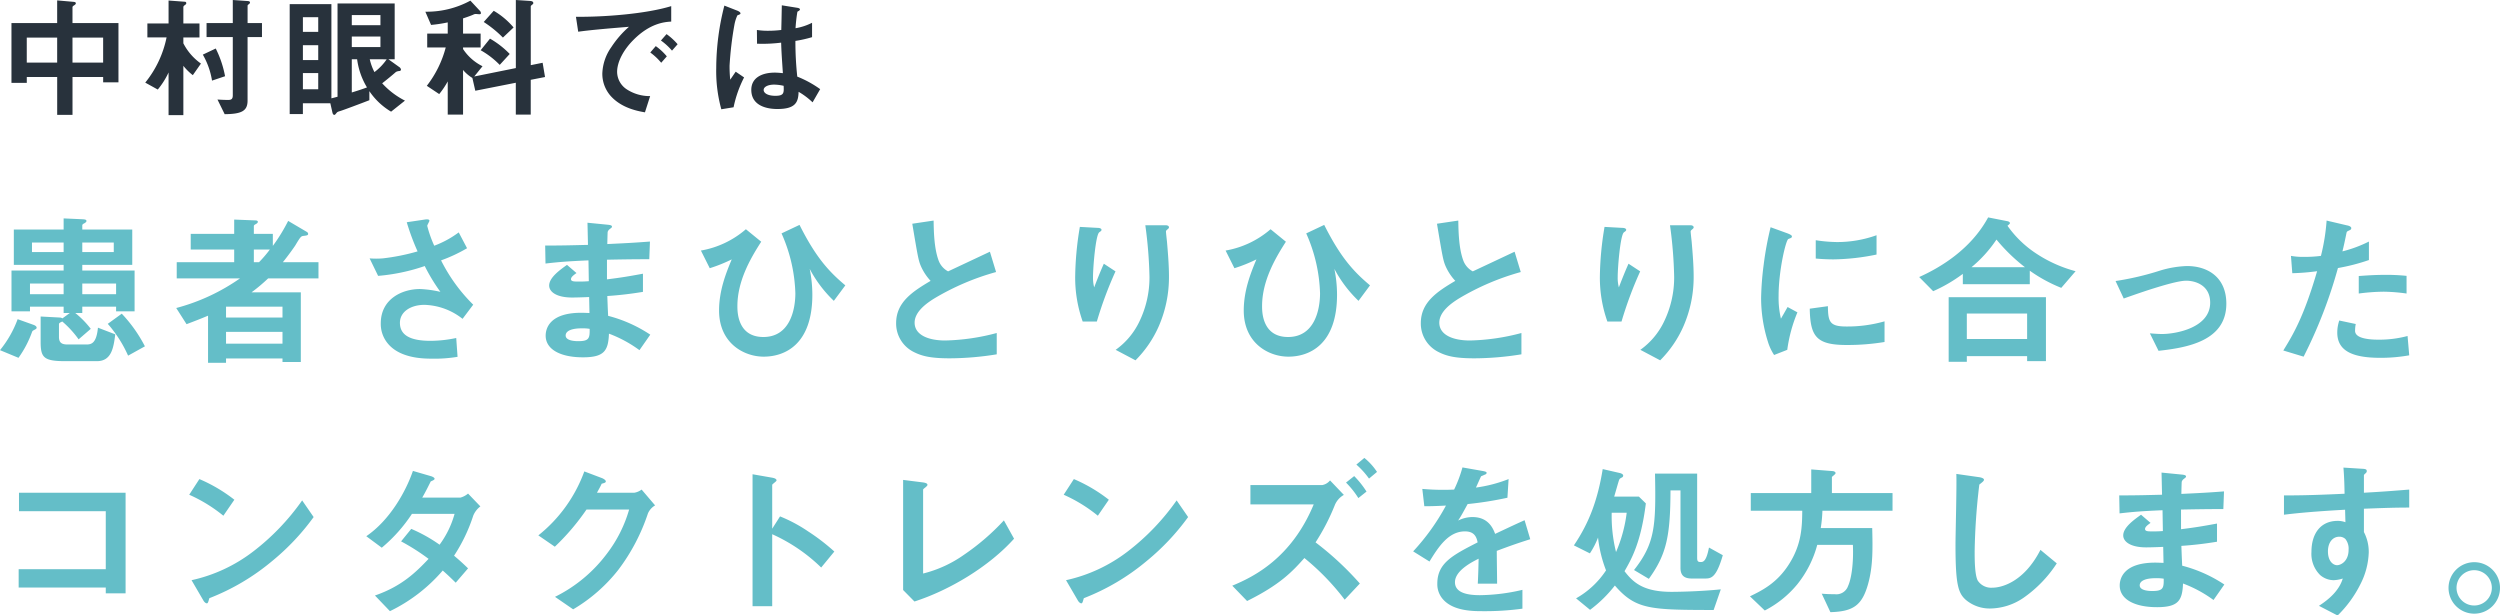
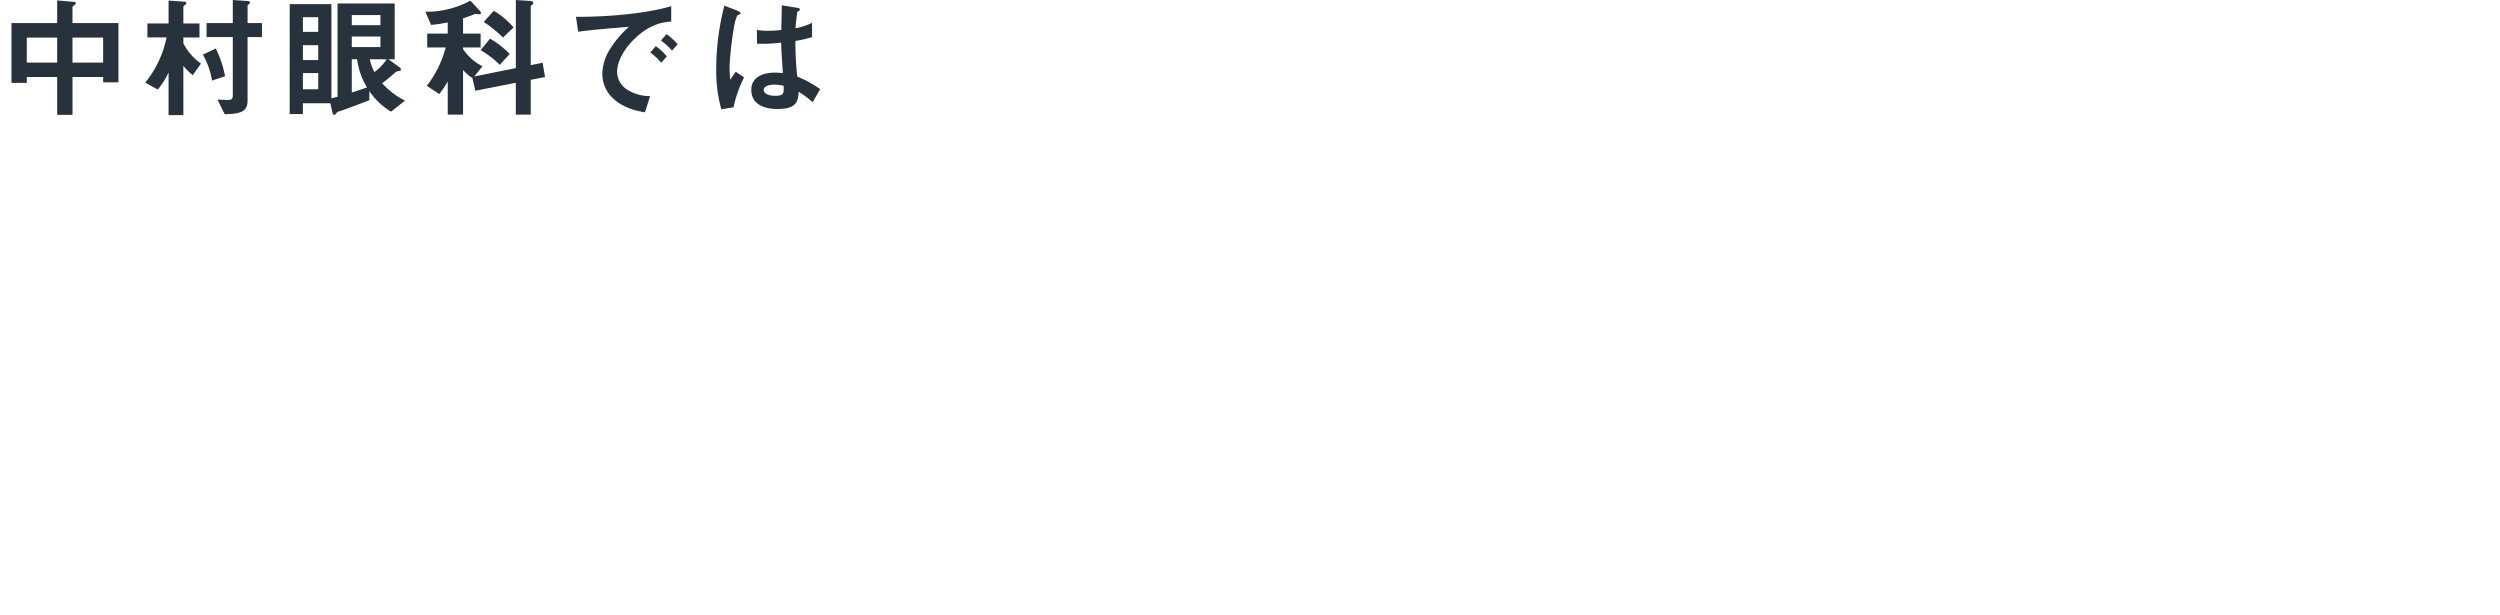
<svg xmlns="http://www.w3.org/2000/svg" width="600.359" height="147.808" viewBox="0 0 600.359 147.808">
  <g id="グループ_37674" data-name="グループ 37674" transform="translate(19595.52 -2496.952)">
    <path id="パス_50110" data-name="パス 50110" d="M28.928-6.272v-14.24H17.888V-24.32c0-.192.192-.32.448-.48.128-.1.352-.224.352-.448,0-.288-.288-.32-.48-.352l-4-.352v5.44H3.232V-6.144h3.68V-7.552h7.3V1.536h3.68V-7.552h7.36v1.28Zm-3.68-4.736h-7.36v-6.016h7.36Zm-11.04,0h-7.3v-6.016h7.3Zm49.184-6.144v-3.36H59.936v-4.16c0-.128.1-.224.32-.384a.529.529,0,0,0,.256-.416c0-.16-.16-.288-.48-.32l-3.648-.256v5.536h-6.3v3.36h6.3V-3.168c0,.864-.32,1.12-1.088,1.12-1.088,0-2.016-.064-2.592-.1l1.728,3.52c4.128-.032,5.5-.8,5.5-3.264V-17.152ZM54.528-7.744a25.122,25.122,0,0,0-2.24-6.656l-3.1,1.472a18.307,18.307,0,0,1,2.208,6.24Zm-5.792-3.04a13.4,13.4,0,0,1-4.224-4.864v-1.408h3.872v-3.36H44.512v-3.936c0-.224.256-.416.384-.48.16-.128.32-.256.32-.448a.343.343,0,0,0-.384-.352L40.96-25.92v5.5H35.872v3.36H40.48A25.175,25.175,0,0,1,35.36-6.208l3.008,1.664a18.743,18.743,0,0,0,2.592-4.1V1.6h3.552V-10.24A13.043,13.043,0,0,0,46.784-8Zm48.992,8.9a18.95,18.95,0,0,1-5.472-4.16c.9-.7,2.4-1.92,3.3-2.72a1.97,1.97,0,0,1,.768-.224c.128,0,.448-.064.448-.352a.89.89,0,0,0-.416-.608L93.76-11.808h1.5V-25.216H81.536v22.4c-.96.256-1.088.288-1.472.384V-25.056H70.048v26.4h3.168V-1.248h6.592l.512,2.272c.032.1.128.512.448.512.16,0,.192-.064.544-.48C81.5.832,81.568.8,82.3.576c.64-.192,5.088-1.856,6.88-2.56V-4.16A16.407,16.407,0,0,0,94.4.768ZM91.84-14.752H84.96V-17.28h6.88Zm0-5.248H84.96v-2.432h6.88ZM88.608-5.056c-.864.32-1.568.576-3.648,1.216v-7.968h1.28A17.434,17.434,0,0,0,88.608-5.056ZM76.9-11.616h-3.68V-15.2H76.9Zm0-6.784h-3.68v-3.52H76.9Zm0,13.792h-3.68v-3.9H76.9Zm16.448-7.2A12.992,12.992,0,0,1,90.4-8.736a12.44,12.44,0,0,1-1.12-3.072Zm30.464-7.648a18.35,18.35,0,0,0-4.768-4l-2.4,2.688a27.447,27.447,0,0,1,4.608,3.744Zm-.928,6.368a21.312,21.312,0,0,0-4.736-3.68l-2.24,2.784a20.118,20.118,0,0,1,4.576,3.52Zm8.48,5.536-.576-3.424-2.848.576V-24.48c0-.16.064-.224.416-.512a.337.337,0,0,0,.192-.32c0-.384-.384-.48-.8-.512l-3.392-.224V-9.7L114.368-7.68l1.984-2.464a11.92,11.92,0,0,1-4.672-4.128v-.384H115.9v-3.328H111.68v-3.648c1.184-.384,2.016-.7,2.464-.9a1.231,1.231,0,0,1,.608-.16c.128,0,.7.064.832.064.16,0,.384-.032.384-.256a.811.811,0,0,0-.256-.576l-2.272-2.432a21.968,21.968,0,0,1-10.816,2.656L104-20.064a32.241,32.241,0,0,0,4-.608v2.688h-4.928v3.328h4.448a25.61,25.61,0,0,1-4.544,9.216l2.976,1.984A19.451,19.451,0,0,0,108-6.5V1.472h3.68V-9.248a9.1,9.1,0,0,0,2.24,1.92l.7,3.072,9.728-1.92V1.472h3.584V-6.88Zm31.84-7.872a14.762,14.762,0,0,0-2.656-2.432L159.2-16.32a14.815,14.815,0,0,1,2.656,2.432Zm-2.592,2.912a13.953,13.953,0,0,0-2.656-2.464L156.64-13.44a14.207,14.207,0,0,1,2.624,2.464Zm1.056-8.352v-3.712c-6.048,1.856-15.968,2.624-22.88,2.56l.544,3.584c3.2-.448,7.9-.832,12.192-1.184a23.86,23.86,0,0,0-4.224,4.864,11.64,11.64,0,0,0-2.176,6.368,8.027,8.027,0,0,0,2.368,5.76C150.08-.032,153.664.64,155.36.928l1.248-3.9a10.078,10.078,0,0,1-5.632-1.632,5.078,5.078,0,0,1-2.3-4.16c0-2.432,1.536-5.312,3.9-7.68C156.64-20.544,160.16-20.768,161.664-20.864ZM197.44-4.64a25.613,25.613,0,0,0-5.5-3.008,78.612,78.612,0,0,1-.448-8.576,29.9,29.9,0,0,0,4-.9v-3.456a13.972,13.972,0,0,1-3.968,1.312,36.913,36.913,0,0,1,.448-3.968c.32-.192.608-.352.608-.512,0-.192-.1-.352-.768-.448l-3.584-.576c-.064,3.168-.064,3.52-.128,5.92a25.332,25.332,0,0,1-2.976.192,16.657,16.657,0,0,1-2.88-.192l.032,3.3a35.57,35.57,0,0,0,5.792-.256c.064,2.176.16,3.52.416,7.328-.64-.064-1.312-.128-1.952-.128-3.1,0-5.632,1.248-5.632,4.128,0,4.608,5.376,4.608,6.3,4.608,4.352,0,4.992-1.664,5.056-4.128a17.118,17.118,0,0,1,3.36,2.528ZM179.168-7.456l-2.016-1.376-1.312,1.92a31.528,31.528,0,0,1-.16-3.36,81.311,81.311,0,0,1,1.184-9.92,9.148,9.148,0,0,1,.7-2.176,4.922,4.922,0,0,0,.608-.256.277.277,0,0,0,.128-.224c0-.32-.672-.608-.768-.64l-3.1-1.216A60.663,60.663,0,0,0,172.48-9.728,34.424,34.424,0,0,0,173.7.192l2.944-.48A28.106,28.106,0,0,1,179.168-7.456Zm9.5,2.016c.064,1.664.128,2.4-1.984,2.4-1.888,0-2.816-.672-2.816-1.408s1.024-1.28,2.528-1.28A11.007,11.007,0,0,1,188.672-5.44Z" transform="translate(-19596 2523)" fill="#28323c" />
-     <path id="パス_50111" data-name="パス 50111" d="M34.8-10.28v-9.8H22.24v-1.36h12v-8.48h-12v-1c0-.24.2-.36.6-.56.16-.12.4-.28.4-.48,0-.32-.24-.4-1.04-.44l-4.44-.2v2.68H5.8v8.48H17.76v1.36H5.24v9.8H9.68V-11.4h8.08v1.52h1.48L17.48-8.6a1.358,1.358,0,0,0-.76-.2l-4.48-.24V-3c0,3.76.68,4.68,5.84,4.68h7.68c3.56,0,4-3.36,4.4-6.44L26-6.36c-.36,3.8-1.6,4.04-2.8,4.04H18.68c-1.48,0-2.04-.52-2.04-1.84V-7.2c0-.28.36-.44.8-.64a24.021,24.021,0,0,1,3.92,4.28l2.92-2.52a22.131,22.131,0,0,0-3.72-3.8h1.68V-11.4h8.12v1.12Zm-5-14.24H22.24V-26.8H29.8Zm-12.04,0h-7.6V-26.8h7.6ZM30.36-14.4H22.24v-2.56h8.12Zm-12.6,0H9.68v-2.56h8.08ZM37.28-1.88a34.1,34.1,0,0,0-5.56-7.84L28.36-7.28A29.931,29.931,0,0,1,33.24.36Zm-26-4.48c0-.4-.64-.64-.76-.68L6.72-8.4A25.967,25.967,0,0,1,2.48-.96L6.92.88A25.1,25.1,0,0,0,10.2-5.4c.12-.24.2-.24.76-.56C11.04-6,11.28-6.12,11.28-6.36ZM78.96-18.2v-3.88H70.4c1.28-1.56,2.72-3.6,3-4.04,1.28-2.16,1.4-2.2,1.96-2.28.8-.08,1.12-.16,1.12-.48a.62.62,0,0,0-.32-.48L71.68-32A41.292,41.292,0,0,1,68-26v-2.88H63.44v-1.88c0-.24.32-.4.56-.52.16-.12.4-.24.4-.52,0-.16-.2-.32-.56-.32l-5.12-.2v3.44H48.28v3.76H58.72v3.04H44.92v3.88h15.2A48.136,48.136,0,0,1,44.8-11.08L47.28-7.2c2.32-.88,3.36-1.28,5.16-2.04V2.08h4.32V1.04H70.32v.84h4.4V-14.84H62.88a42.046,42.046,0,0,0,4-3.36ZM70.32-8.8H56.76v-2.6H70.32Zm0,6.28H56.76V-5.36H70.32Zm-3.04-22.6a29.133,29.133,0,0,1-2.6,3.04H63.44v-3.04Zm48.84,13.24a40.168,40.168,0,0,1-7.72-10.64,36.669,36.669,0,0,0,6.24-2.92l-2-3.8a23.571,23.571,0,0,1-5.88,3.2,28.121,28.121,0,0,1-1.68-4.76c0-.24.52-1.04.52-1.24,0-.52-1.12-.28-1.4-.24l-4.04.6a55.287,55.287,0,0,0,2.6,7A49.968,49.968,0,0,1,94.4-23a20.228,20.228,0,0,1-3.16,0l2.04,4.2a45.958,45.958,0,0,0,11.2-2.36,43.74,43.74,0,0,0,3.76,6.2,26.58,26.58,0,0,0-4.88-.68c-4.4,0-9.44,2.44-9.44,8.24a7.323,7.323,0,0,0,1.56,4.68c2.8,3.6,8.24,3.8,10.56,3.8a33.371,33.371,0,0,0,6.32-.44l-.32-4.52a30.266,30.266,0,0,1-6.16.68c-4.68,0-7.36-1.24-7.36-4.32,0-2.72,2.68-4.32,5.88-4.32a15.4,15.4,0,0,1,9.16,3.36Zm42.52,7.2A33.254,33.254,0,0,0,148.52-9.2c-.12-2.36-.12-2.76-.2-4.76a85.982,85.982,0,0,0,8.56-1v-4.36c-3.68.68-5.16.92-8.64,1.36v-4.72c2-.04,5.72-.12,10.16-.12l.16-4.24c-3.76.28-5.12.36-10.24.6.04-2.08.08-2.84.08-2.88a1.3,1.3,0,0,1,.52-.72c.44-.36.52-.4.52-.56,0-.28-.24-.4-1-.48l-4.88-.48.12,5.32c-3.56.08-5.72.16-10.28.16l.08,4.32c3.44-.4,5.72-.56,10.32-.76l.08,5a27.451,27.451,0,0,1-2.76.08c-.68,0-1.52,0-1.52-.56,0-.52.6-.96,1.32-1.48l-2.28-1.96c-1.56,1.12-4.28,3-4.28,4.96,0,1.56,1.84,2.88,5.52,2.88,1.16,0,3.36-.08,4.08-.12l.08,3.84-1.12-.04c-9-.32-9.4,4.32-9.4,5.48,0,3.24,3.44,5.2,8.96,5.2,5.12,0,6.08-1.6,6.24-5.68a30.153,30.153,0,0,1,7.32,3.96Zm-14.56-1.4c.04,2.24-.12,2.96-2.72,2.96-.48,0-3.04,0-3.04-1.36,0-1.04,1.28-1.72,3.88-1.72A10.355,10.355,0,0,1,144.08-6.08ZM181.6-30a22.263,22.263,0,0,1-10.8,5.12l2.12,4.24a36.358,36.358,0,0,0,5.28-2.12c-1.44,3.44-3.04,7.56-3.04,12.28C175.16-2.64,181.12.6,185.88.6c4.96,0,11.68-2.8,11.68-14.88a31.1,31.1,0,0,0-.64-6.2,29.863,29.863,0,0,0,5.8,7.68l2.76-3.72c-3.96-3.32-7.08-6.72-11-14.52L190.16-29a37.82,37.82,0,0,1,3.32,14.36c0,3.92-1.28,10.52-7.68,10.52-6.24,0-6.24-6.12-6.24-7.4,0-5.92,3-11.28,5.72-15.48ZM241.84.04V-5.08a51.838,51.838,0,0,1-12.36,1.8c-4.2,0-7.36-1.4-7.36-4.28,0-2.68,2.96-4.72,4.76-5.84a60.179,60.179,0,0,1,14.8-6.32L240.2-24.6c-4.92,2.32-5.44,2.56-10.04,4.72a4.87,4.87,0,0,1-2.32-2.72c-1.08-3-1.12-7.24-1.16-9.48l-5.12.76c1.28,7.64,1.48,8.8,2.04,10.12a12.6,12.6,0,0,0,2.36,3.6c-4.4,2.6-8.28,5.16-8.28,10.16A7.621,7.621,0,0,0,221.76-.6c2,1.04,4.08,1.6,8.8,1.6A71.752,71.752,0,0,0,241.84.04ZM283.2-18.64c0-2.64-.24-5.6-.48-8.4-.04-.4-.24-2.08-.24-2.44s.72-.6.72-.96c0-.52-.72-.52-.84-.52h-4.84a104.363,104.363,0,0,1,1,12.44A24.311,24.311,0,0,1,276.08-7.8a17.654,17.654,0,0,1-5.68,6.76l4.76,2.52a26.782,26.782,0,0,0,5.6-8.2A29.5,29.5,0,0,0,283.2-18.64Zm-12.84-1.24-2.8-1.84c-1,2.24-1.8,4.32-2.32,5.68a9.012,9.012,0,0,1-.28-2.48c0-2.4.64-10.04,1.48-10.72.16-.16.56-.32.56-.6,0-.4-.6-.48-.84-.48l-4.36-.24a75.712,75.712,0,0,0-1.12,11.84,31.535,31.535,0,0,0,1.8,10.88h3.4A92.635,92.635,0,0,1,270.36-19.88ZM307.6-30a22.263,22.263,0,0,1-10.8,5.12l2.12,4.24a36.36,36.36,0,0,0,5.28-2.12c-1.44,3.44-3.04,7.56-3.04,12.28C301.16-2.64,307.12.6,311.88.6c4.96,0,11.68-2.8,11.68-14.88a31.1,31.1,0,0,0-.64-6.2,29.862,29.862,0,0,0,5.8,7.68l2.76-3.72c-3.96-3.32-7.08-6.72-11-14.52L316.16-29a37.82,37.82,0,0,1,3.32,14.36c0,3.92-1.28,10.52-7.68,10.52-6.24,0-6.24-6.12-6.24-7.4,0-5.92,3-11.28,5.72-15.48ZM367.84.04V-5.08a51.838,51.838,0,0,1-12.36,1.8c-4.2,0-7.36-1.4-7.36-4.28,0-2.68,2.96-4.72,4.76-5.84a60.178,60.178,0,0,1,14.8-6.32L366.2-24.6c-4.92,2.32-5.44,2.56-10.04,4.72a4.87,4.87,0,0,1-2.32-2.72c-1.08-3-1.12-7.24-1.16-9.48l-5.12.76c1.28,7.64,1.48,8.8,2.04,10.12a12.6,12.6,0,0,0,2.36,3.6c-4.4,2.6-8.28,5.16-8.28,10.16A7.621,7.621,0,0,0,347.76-.6c2,1.04,4.08,1.6,8.8,1.6A71.752,71.752,0,0,0,367.84.04ZM409.2-18.64c0-2.64-.24-5.6-.48-8.4-.04-.4-.24-2.08-.24-2.44s.72-.6.72-.96c0-.52-.72-.52-.84-.52h-4.84a104.363,104.363,0,0,1,1,12.44A24.311,24.311,0,0,1,402.08-7.8a17.654,17.654,0,0,1-5.68,6.76l4.76,2.52a26.782,26.782,0,0,0,5.6-8.2A29.5,29.5,0,0,0,409.2-18.64Zm-12.84-1.24-2.8-1.84c-1,2.24-1.8,4.32-2.32,5.68a9.012,9.012,0,0,1-.28-2.48c0-2.4.64-10.04,1.48-10.72.16-.16.56-.32.56-.6,0-.4-.6-.48-.84-.48l-4.36-.24a75.712,75.712,0,0,0-1.12,11.84,31.535,31.535,0,0,0,1.8,10.88h3.4A92.635,92.635,0,0,1,396.36-19.88Zm56.76-4.04v-4.64a27.942,27.942,0,0,1-9.48,1.64,35.234,35.234,0,0,1-5.12-.44v4.4c2.12.2,3.96.2,4.28.2A53.722,53.722,0,0,0,453.12-23.92Zm1.92,21V-7.88a32.63,32.63,0,0,1-9.12,1.24c-4.04,0-4.44-1.08-4.48-4.88l-4.36.6c.12,6.76,1.64,8.72,8.92,8.72A54.675,54.675,0,0,0,455.04-2.92Zm-20.92-7.12-2.36-1.28c-.88,1.56-1.12,1.96-1.6,2.8A22,22,0,0,1,429.6-14c0-6.04,1.72-13.28,2.32-13.64.08-.04.6-.24.68-.28a.474.474,0,0,0,.2-.36c0-.32-.76-.6-1.04-.72l-4.08-1.48A78.839,78.839,0,0,0,426-21.36a70.755,70.755,0,0,0-.6,7.88,34.849,34.849,0,0,0,1.64,10.52A12.244,12.244,0,0,0,428.52.2l3.16-1.24A35.487,35.487,0,0,1,434.12-10.04Zm66.8-9.88a32.164,32.164,0,0,1-10.04-4.64,25.563,25.563,0,0,1-6.32-6.28c.24-.16.6-.48.6-.64,0-.12-.2-.36-.56-.44l-4.68-.92c-4.16,7.68-11.48,12.04-16.56,14.32l3.36,3.4a36.355,36.355,0,0,0,7.12-4.16v2.48h16.08v-3.24a36.049,36.049,0,0,0,7.56,4.12Zm-12.16-.96H475.92a30.585,30.585,0,0,0,6-6.64A42.207,42.207,0,0,0,488.76-20.88ZM493.8,1.68V-13.68H470.44V1.84h4.36V.48h14.48v1.2Zm-4.52-5.32H474.8V-9.76h14.48Zm47.84-8.48c0-6.36-4.48-9.04-9.44-9.04a24.7,24.7,0,0,0-6.44,1.08,68.7,68.7,0,0,1-10.72,2.52l1.96,4.2c3.8-1.36,6.4-2.2,7.2-2.44,2.04-.64,6-1.84,7.8-1.84,2.08,0,5.76,1,5.76,5.28,0,6.04-8.24,7.52-11.56,7.52-.64,0-1.44-.04-2.92-.16l2.08,4.2C527.64-1.56,537.12-3.12,537.12-12.12Zm43.28-2.44V-18.8a45.936,45.936,0,0,0-5.28-.24c-2.12,0-4.12.12-6.2.28v4.2a49.024,49.024,0,0,1,6-.44A43.471,43.471,0,0,1,580.4-14.56Zm-9.04-8.04v-4.44A31.284,31.284,0,0,1,565-24.68c.28-1.12.6-2.56.96-4.36.08-.4.16-.44.68-.68.36-.16.48-.28.48-.56,0-.44-.92-.64-1-.64l-4.92-1.16a48.578,48.578,0,0,1-1.36,8.48,29.022,29.022,0,0,1-3.96.24,16.139,16.139,0,0,1-3.24-.24l.32,4.16a52.738,52.738,0,0,0,5.96-.48C555.76-9.08,553.2-4.76,550.8-.88L555.68.6a113.436,113.436,0,0,0,8.24-21.28A48.275,48.275,0,0,0,571.36-22.6ZM581.04.28l-.4-4.64a26.334,26.334,0,0,1-7.04.88c-.92,0-3.96-.04-5.08-1.08a1.373,1.373,0,0,1-.48-1.2,7.562,7.562,0,0,1,.16-1.48l-3.96-.84a9.271,9.271,0,0,0-.48,2.88c0,4.08,3.08,6.08,10.28,6.08A38.689,38.689,0,0,0,581.04.28ZM32.64,57.44V33.28H7.04v4.44H27.88V51.64H6.96v4.4H27.88v1.4ZM58.76,34.96A37.309,37.309,0,0,0,50.36,30l-2.44,3.76a36.144,36.144,0,0,1,8.2,5.04ZM77.8,39.12l-2.76-4A55.8,55.8,0,0,1,63.32,47.36a37.453,37.453,0,0,1-14.84,6.92l2.8,4.8c.28.52.64.76.88.76.32,0,.4-.68.6-1.24a53.79,53.79,0,0,0,15.08-8.92A56.238,56.238,0,0,0,77.8,39.12Zm40.04-2.56-2.96-3.08a4.681,4.681,0,0,1-1.8.96h-9.2c.8-1.36,1.56-2.92,2.04-3.88.56-.24.92-.4.92-.64,0-.28-.56-.52-.8-.6l-4.4-1.28c-1.72,5-5.56,11.84-11.2,15.68l3.72,2.76a37,37,0,0,0,7.24-8.12h10.24a22.477,22.477,0,0,1-3.6,7.4,36.2,36.2,0,0,0-6.8-3.8l-2.44,3a51.14,51.14,0,0,1,6.6,4.2c-3,3.16-6.4,6.56-12.88,8.8l3.6,3.76a39.242,39.242,0,0,0,12.68-9.76c1.68,1.48,2.44,2.28,3.12,2.92l2.96-3.44c-1.4-1.36-2.36-2.2-3.36-3.04a39.818,39.818,0,0,0,4.6-9.6A5.287,5.287,0,0,1,117.84,36.56Zm41.96-.24-3.24-3.8a4.034,4.034,0,0,1-1.76.76h-8.96c.4-.76.88-1.56,1.12-2.16.56-.16,1-.24,1-.56,0-.4-.8-.76-1.04-.84l-4.12-1.56a34.836,34.836,0,0,1-11.04,15.36l3.96,2.72a55.344,55.344,0,0,0,7.6-8.92h10.24a31.885,31.885,0,0,1-5.28,10.52,34.868,34.868,0,0,1-12.52,10.44l4.36,3a38.864,38.864,0,0,0,10.84-9.48,46.983,46.983,0,0,0,7.12-13.56A4.167,4.167,0,0,1,159.8,36.32ZM202.84,47.4a48.965,48.965,0,0,0-6.24-4.8,35.719,35.719,0,0,0-6.8-3.64l-1.88,2.96V31.4c0-.2,1.04-.84,1.04-1.08,0-.48-.84-.6-.96-.64l-4.8-.84V60.52h4.72V43.24a40.72,40.72,0,0,1,11.76,8ZM246,44.32l-2.44-4.4A55.357,55.357,0,0,1,234,48.16a29.124,29.124,0,0,1-9.84,4.52V32.6c0-.16.04-.2.64-.68.36-.32.4-.4.4-.56,0-.4-.8-.52-1.08-.56l-4.76-.6V56.64l2.72,2.76C230.52,56.68,239.96,51.04,246,44.32Zm22.76-9.36a37.309,37.309,0,0,0-8.4-4.96l-2.44,3.76a36.145,36.145,0,0,1,8.2,5.04Zm19.04,4.16-2.76-4a55.8,55.8,0,0,1-11.72,12.24,37.453,37.453,0,0,1-14.84,6.92l2.8,4.8c.28.52.64.76.88.76.32,0,.4-.68.6-1.24a53.79,53.79,0,0,0,15.08-8.92A56.237,56.237,0,0,0,287.8,39.12Zm45.36-10.84a14.542,14.542,0,0,0-3.04-3.36l-1.92,1.6a19.568,19.568,0,0,1,3.04,3.36ZM330.64,33a21.987,21.987,0,0,0-2.96-3.72l-1.96,1.56a21.234,21.234,0,0,1,2.96,3.72Zm-1.6,22.08A73.147,73.147,0,0,0,318.4,45.2a51.574,51.574,0,0,0,4.6-8.88,4.983,4.983,0,0,1,2.2-2.52l-3.32-3.48A3.119,3.119,0,0,1,320,31.44H302.76v4.64h15.2c-5.32,12.84-14.32,17.36-19.56,19.52l3.56,3.68c7.92-3.92,10.88-7.08,13.76-10.32a58.124,58.124,0,0,1,9.68,10Zm40.92-10.64-1.36-4.56c-1.88.84-2.4,1.08-7.08,3.28-.92-2.64-2.68-4.04-5.44-4.04a7.735,7.735,0,0,0-3.44.84c.68-1.04,1-1.6,2.28-3.96a84.2,84.2,0,0,0,9.56-1.52l.28-4.48a33.775,33.775,0,0,1-7.84,2.04c.2-.44,1.2-2.68,1.24-2.72.04,0,.84-.36.92-.4.24-.08.4-.2.4-.44,0-.28-.68-.36-.8-.4l-5-.88a31.017,31.017,0,0,1-2,5.32,56.26,56.26,0,0,1-7.64-.16l.48,4.16c1.68,0,2.92-.04,5.2-.16a53.184,53.184,0,0,1-7.88,11l3.92,2.44c2.2-3.6,4.6-7.24,8.52-7.24,2.32,0,2.8,1.44,3.04,2.64-6,3.08-9.68,4.96-9.68,9.92a5.469,5.469,0,0,0,1.52,3.92c2.52,2.68,7.16,2.68,9.4,2.68a66.2,66.2,0,0,0,9.52-.6V56.6a46.247,46.247,0,0,1-10.2,1.28c-2.92,0-6-.52-6-3.12,0-2.8,4.16-4.88,5.68-5.64-.04,1.76-.08,3.72-.2,6H362c0-1.36-.08-6.32-.08-7.88C364.88,46.12,366.8,45.44,369.96,44.44Zm46.24,3.84-3.32-1.84c-.64,3.32-1.36,3.48-2,3.48-.76,0-.84-.32-.84-1.12V28.68H399.92c.24,12.52.04,16.72-5.04,23.16l3.56,2.12c4.28-5.92,5.16-10.32,5.2-21.24h2.4v18.6c0,1.92,1,2.56,2.72,2.56h3.12C413.32,53.88,414.6,53.84,416.2,48.28Zm-.48,8.2c-5.44.56-11.12.6-11.8.6-6.64,0-9.16-2.12-11.32-4.96,1.68-2.92,3.96-6.92,5.12-16.28l-1.68-1.64h-5.92c.2-.64,1.08-3.8,1.2-4.04s.2-.32.68-.56a.492.492,0,0,0,.28-.44c0-.4-.68-.6-.92-.64l-4-.92c-1.2,7.4-3.24,12.88-6.92,18.32l3.84,1.92a19.134,19.134,0,0,0,1.96-3.8,30.738,30.738,0,0,0,1.92,7.88,20.928,20.928,0,0,1-7.2,6.72l3.36,2.76a30.672,30.672,0,0,0,5.96-5.84c5.04,5.84,8.6,5.84,23.72,5.88Zm-22.6-18.4a34.224,34.224,0,0,1-2.56,9.44,35.694,35.694,0,0,1-1.04-9.44Zm63.84-.48V33.36H442.4V29.48c.4-.36.88-.68.88-.92,0-.36-.56-.48-.72-.48l-5.12-.4v5.68H422.92V37.6h12.36c-.04,3.68-.08,7.96-3.16,12.8-2.88,4.56-6.44,6.32-9.4,7.76l3.56,3.4a24.748,24.748,0,0,0,7.8-6.28,25.678,25.678,0,0,0,4.8-9.48h8.56c.2,4.6-.4,8.24-1.16,9.88a2.969,2.969,0,0,1-3.24,1.96,30.034,30.034,0,0,1-3.08-.12l2.08,4.44c5.52-.16,7.64-1.64,9.08-6.88,1.16-4.24,1.08-8.4.96-13.32H439.72a31.686,31.686,0,0,0,.4-4.16ZM496.4,50.24,492.48,47c-3.92,7.68-9.28,9.08-11.52,9.08a3.857,3.857,0,0,1-3.52-1.68c-.76-1.36-.76-5.24-.76-7.08a151.192,151.192,0,0,1,1.12-16c.64-.52,1.12-.84,1.12-1.16,0-.24-.36-.52-1.32-.64l-5.32-.76c.12,2.68-.2,14.56-.2,17,0,9.6.64,11.64,2.52,13.28a8.9,8.9,0,0,0,5.84,2.04,14.458,14.458,0,0,0,7.96-2.56A29.845,29.845,0,0,0,496.4,50.24Zm40.24,5.08a33.254,33.254,0,0,0-10.12-4.52c-.12-2.36-.12-2.76-.2-4.76a85.985,85.985,0,0,0,8.56-1V40.68c-3.68.68-5.16.92-8.64,1.36V37.32c2-.04,5.72-.12,10.16-.12l.16-4.24c-3.76.28-5.12.36-10.24.6.04-2.08.08-2.84.08-2.88a1.3,1.3,0,0,1,.52-.72c.44-.36.52-.4.52-.56,0-.28-.24-.4-1-.48l-4.88-.48.12,5.32c-3.56.08-5.72.16-10.28.16l.08,4.32c3.44-.4,5.72-.56,10.32-.76l.08,5a27.451,27.451,0,0,1-2.76.08c-.68,0-1.52,0-1.52-.56,0-.52.6-.96,1.32-1.48l-2.28-1.96c-1.56,1.12-4.28,3-4.28,4.96,0,1.56,1.84,2.88,5.52,2.88,1.16,0,3.36-.08,4.08-.12l.08,3.84-1.12-.04c-9-.32-9.4,4.32-9.4,5.48,0,3.24,3.44,5.2,8.96,5.2,5.12,0,6.08-1.6,6.24-5.68a30.152,30.152,0,0,1,7.32,3.96Zm-14.56-1.4c.04,2.24-.12,2.96-2.72,2.96-.48,0-3.04,0-3.04-1.36,0-1.04,1.28-1.72,3.88-1.72A10.355,10.355,0,0,1,522.08,53.92Zm58.96-17.08V32.52c-4.08.32-5.32.44-10.88.76V29.16c0-.16.04-.24.32-.48s.36-.36.36-.6c0-.4-.24-.52-1.16-.56l-4.44-.28c.24,2.92.24,5.04.28,6.28-8.4.4-11.84.4-14.56.4v4.64c5.08-.64,11.12-1,14.68-1.2l.08,3a5.276,5.276,0,0,0-1.88-.32c-4.08,0-6.28,3.04-6.28,7.44a7.158,7.158,0,0,0,2.08,5.56,5.036,5.036,0,0,0,3.28,1.24,8.044,8.044,0,0,0,2.16-.4c-.88,2.92-3.32,5-5.72,6.56l4.48,2.32a27.752,27.752,0,0,0,5.44-7.44,17.936,17.936,0,0,0,2.04-7.72,10.317,10.317,0,0,0-1.16-4.88v-5.6C575.36,36.92,578,36.84,581.04,36.84ZM566.48,46.96c0,2.84-1.92,3.72-2.76,3.72-.92,0-2.2-.92-2.2-3.32,0-2.12,1.12-3.52,2.72-3.52a2.081,2.081,0,0,1,1.48.56A3.73,3.73,0,0,1,566.48,46.96Zm30.2,3a6.18,6.18,0,1,0,6.16,6.16A6.171,6.171,0,0,0,596.68,49.96Zm0,1.92a4.24,4.24,0,1,1-4.28,4.24A4.242,4.242,0,0,1,596.68,51.88Z" transform="translate(-19598 2582)" fill="#64bec8" />
  </g>
</svg>